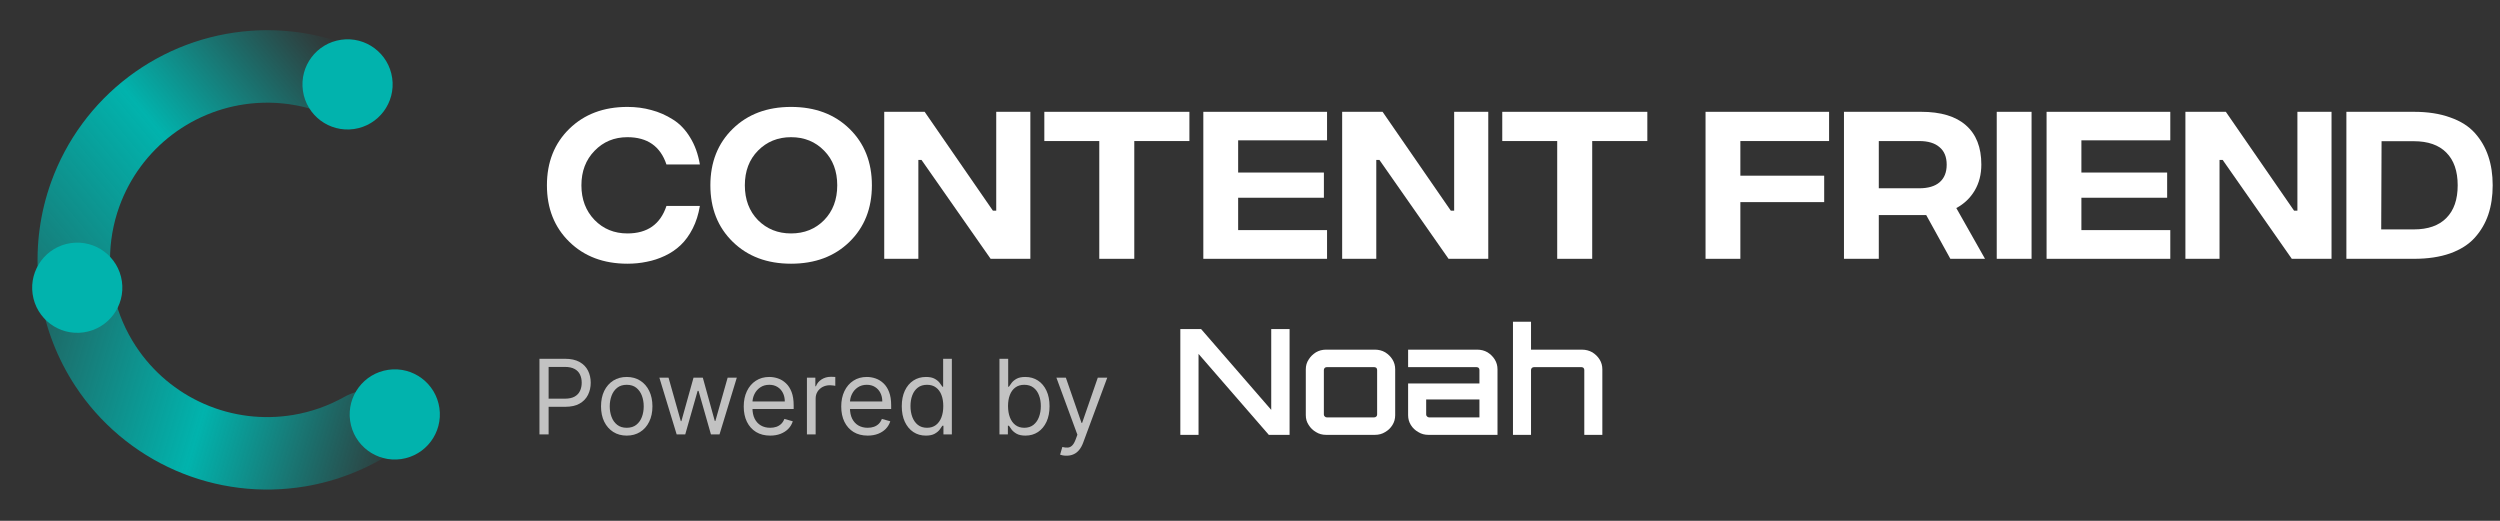
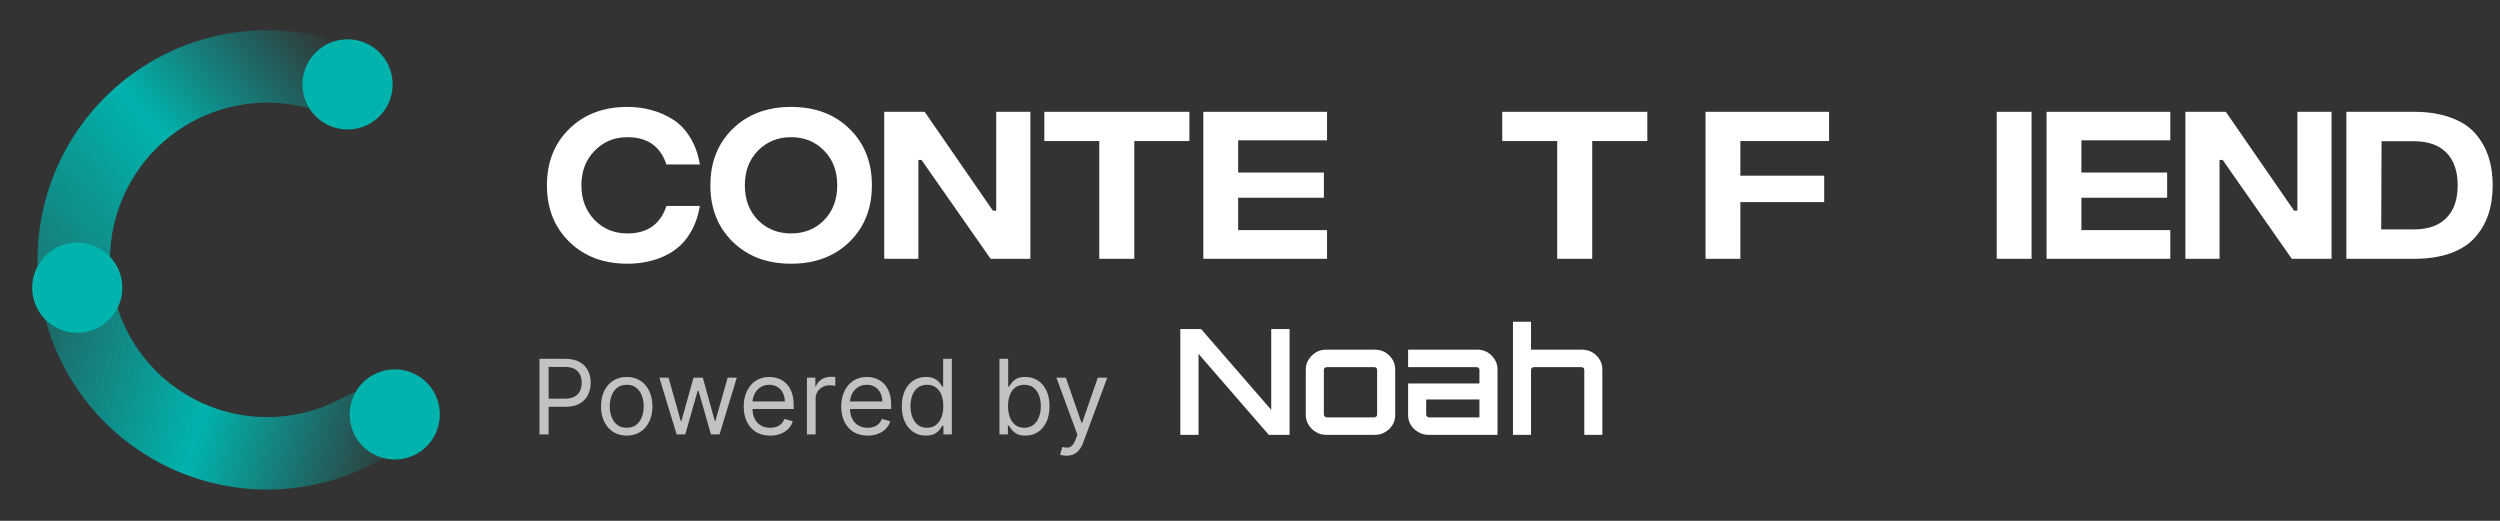
<svg xmlns="http://www.w3.org/2000/svg" width="240" height="50" viewBox="0 0 240 50" fill="none">
  <rect x="0" y="0" width="240" height="50" fill="#333333" stroke="none" />
  <path d="M7.083 25.012C5.162 25.018 3.582 26.59 3.89 28.486C4.385 31.532 5.516 34.453 7.224 37.053C9.572 40.627 12.908 43.442 16.826 45.154C20.745 46.866 25.076 47.401 29.294 46.695C32.362 46.182 35.274 45.027 37.845 43.321C39.446 42.259 39.526 40.031 38.225 38.618C36.925 37.204 34.737 37.155 33.063 38.098C31.545 38.953 29.882 39.544 28.145 39.834C25.259 40.318 22.293 39.951 19.611 38.779C16.929 37.607 14.645 35.681 13.039 33.234C12.072 31.763 11.376 30.141 10.972 28.446C10.527 26.577 9.004 25.005 7.083 25.012Z" fill="url(#paint0_linear_265_12972)" />
  <path d="M34.622 8.686C35.549 7.004 34.943 4.859 33.136 4.208C30.244 3.165 27.154 2.733 24.063 2.957C19.81 3.264 15.737 4.799 12.338 7.374C8.939 9.949 6.36 13.455 4.913 17.466C3.861 20.382 3.44 23.473 3.662 26.539C3.8 28.455 5.701 29.619 7.572 29.181C9.442 28.744 10.56 26.862 10.561 24.941C10.562 23.206 10.862 21.475 11.456 19.827C12.447 17.081 14.213 14.681 16.539 12.919C18.866 11.156 21.653 10.106 24.565 9.895C26.313 9.768 28.06 9.948 29.731 10.417C31.58 10.935 33.694 10.368 34.622 8.686Z" fill="url(#paint1_linear_265_12972)" />
  <circle cx="7.417" cy="27.622" r="4.329" transform="rotate(-8.142 7.417 27.622)" fill="#01B3AD" />
  <circle cx="33.365" cy="8.102" r="4.329" transform="rotate(-8.142 33.365 8.102)" fill="#01B3AD" />
  <circle cx="37.898" cy="39.786" r="4.329" transform="rotate(-8.142 37.898 39.786)" fill="#01B3AD" />
  <path d="M51.788 41.705V34.443H54.242C54.811 34.443 55.277 34.546 55.639 34.752C56.003 34.955 56.272 35.23 56.447 35.578C56.622 35.925 56.709 36.313 56.709 36.741C56.709 37.169 56.622 37.558 56.447 37.907C56.275 38.257 56.007 38.536 55.646 38.744C55.284 38.95 54.821 39.053 54.256 39.053H52.497V38.273H54.227C54.617 38.273 54.931 38.205 55.167 38.071C55.404 37.936 55.575 37.754 55.681 37.525C55.79 37.293 55.844 37.032 55.844 36.741C55.844 36.45 55.79 36.19 55.681 35.961C55.575 35.732 55.402 35.552 55.163 35.422C54.925 35.29 54.608 35.223 54.213 35.223H52.667V41.705H51.788Z" fill="white" fill-opacity="0.7" />
  <path d="M60.166 41.818C59.675 41.818 59.243 41.701 58.872 41.467C58.504 41.233 58.215 40.906 58.007 40.485C57.801 40.064 57.699 39.573 57.699 39.01C57.699 38.443 57.801 37.948 58.007 37.525C58.215 37.101 58.504 36.773 58.872 36.539C59.243 36.305 59.675 36.188 60.166 36.188C60.658 36.188 61.088 36.305 61.457 36.539C61.828 36.773 62.117 37.101 62.322 37.525C62.53 37.948 62.634 38.443 62.634 39.01C62.634 39.573 62.53 40.064 62.322 40.485C62.117 40.906 61.828 41.233 61.457 41.467C61.088 41.701 60.658 41.818 60.166 41.818ZM60.166 41.067C60.54 41.067 60.847 40.971 61.088 40.779C61.329 40.588 61.508 40.336 61.624 40.024C61.74 39.712 61.797 39.374 61.797 39.01C61.797 38.646 61.74 38.307 61.624 37.993C61.508 37.678 61.329 37.424 61.088 37.23C60.847 37.036 60.54 36.94 60.166 36.94C59.793 36.94 59.486 37.036 59.245 37.23C59.004 37.424 58.825 37.678 58.709 37.993C58.593 38.307 58.535 38.646 58.535 39.01C58.535 39.374 58.593 39.712 58.709 40.024C58.825 40.336 59.004 40.588 59.245 40.779C59.486 40.971 59.793 41.067 60.166 41.067Z" fill="white" fill-opacity="0.7" />
  <path d="M64.96 41.705L63.301 36.259H64.18L65.357 40.428H65.414L66.577 36.259H67.471L68.619 40.414H68.676L69.853 36.259H70.733L69.073 41.705H68.251L67.059 37.521H66.974L65.783 41.705H64.96Z" fill="white" fill-opacity="0.7" />
  <path d="M73.937 41.818C73.412 41.818 72.96 41.703 72.579 41.471C72.201 41.237 71.909 40.911 71.703 40.492C71.5 40.072 71.398 39.582 71.398 39.024C71.398 38.467 71.5 37.975 71.703 37.549C71.909 37.121 72.195 36.788 72.561 36.55C72.93 36.308 73.36 36.188 73.852 36.188C74.135 36.188 74.416 36.235 74.692 36.33C74.969 36.424 75.22 36.578 75.447 36.791C75.674 37.001 75.855 37.28 75.99 37.627C76.125 37.975 76.192 38.403 76.192 38.911V39.266H71.994V38.542H75.341C75.341 38.235 75.279 37.961 75.157 37.719C75.036 37.478 74.864 37.288 74.639 37.149C74.417 37.009 74.154 36.94 73.852 36.94C73.519 36.94 73.23 37.022 72.987 37.188C72.746 37.351 72.56 37.563 72.43 37.826C72.3 38.088 72.235 38.37 72.235 38.67V39.152C72.235 39.563 72.306 39.912 72.448 40.198C72.592 40.482 72.792 40.698 73.047 40.847C73.302 40.993 73.599 41.067 73.937 41.067C74.157 41.067 74.355 41.036 74.533 40.974C74.712 40.911 74.867 40.816 74.997 40.691C75.127 40.563 75.228 40.405 75.298 40.216L76.107 40.443C76.022 40.717 75.879 40.958 75.678 41.166C75.477 41.372 75.229 41.532 74.933 41.648C74.638 41.762 74.306 41.818 73.937 41.818Z" fill="white" fill-opacity="0.7" />
  <path d="M77.465 41.705V36.259H78.273V37.081H78.33C78.429 36.812 78.609 36.593 78.869 36.425C79.129 36.258 79.422 36.174 79.748 36.174C79.81 36.174 79.886 36.175 79.979 36.177C80.071 36.179 80.141 36.183 80.188 36.188V37.039C80.159 37.032 80.094 37.021 79.993 37.007C79.894 36.99 79.788 36.982 79.677 36.982C79.413 36.982 79.176 37.038 78.968 37.149C78.763 37.257 78.599 37.409 78.479 37.602C78.361 37.794 78.302 38.013 78.302 38.258V41.705H77.465Z" fill="white" fill-opacity="0.7" />
  <path d="M83.297 41.818C82.773 41.818 82.32 41.703 81.939 41.471C81.561 41.237 81.269 40.911 81.064 40.492C80.86 40.072 80.759 39.582 80.759 39.024C80.759 38.467 80.86 37.975 81.064 37.549C81.269 37.121 81.555 36.788 81.922 36.55C82.29 36.308 82.721 36.188 83.212 36.188C83.496 36.188 83.776 36.235 84.053 36.33C84.329 36.424 84.581 36.578 84.808 36.791C85.035 37.001 85.216 37.28 85.35 37.627C85.485 37.975 85.552 38.403 85.552 38.911V39.266H81.354V38.542H84.701C84.701 38.235 84.64 37.961 84.517 37.719C84.397 37.478 84.224 37.288 83.999 37.149C83.777 37.009 83.515 36.94 83.212 36.94C82.879 36.94 82.591 37.022 82.347 37.188C82.106 37.351 81.921 37.563 81.79 37.826C81.66 38.088 81.596 38.37 81.596 38.67V39.152C81.596 39.563 81.666 39.912 81.808 40.198C81.953 40.482 82.152 40.698 82.407 40.847C82.663 40.993 82.959 41.067 83.297 41.067C83.517 41.067 83.716 41.036 83.893 40.974C84.073 40.911 84.228 40.816 84.358 40.691C84.488 40.563 84.588 40.405 84.659 40.216L85.467 40.443C85.382 40.717 85.239 40.958 85.038 41.166C84.837 41.372 84.589 41.532 84.294 41.648C83.998 41.762 83.666 41.818 83.297 41.818Z" fill="white" fill-opacity="0.7" />
  <path d="M88.882 41.818C88.428 41.818 88.027 41.704 87.68 41.474C87.332 41.243 87.061 40.916 86.864 40.496C86.668 40.073 86.57 39.573 86.57 38.996C86.57 38.424 86.668 37.928 86.864 37.507C87.061 37.086 87.334 36.761 87.683 36.532C88.033 36.303 88.438 36.188 88.896 36.188C89.251 36.188 89.531 36.247 89.736 36.365C89.944 36.481 90.103 36.613 90.212 36.762C90.323 36.909 90.409 37.029 90.47 37.124H90.541V34.443H91.378V41.705H90.57V40.868H90.47C90.409 40.967 90.321 41.093 90.208 41.244C90.094 41.393 89.933 41.526 89.722 41.645C89.512 41.76 89.232 41.818 88.882 41.818ZM88.995 41.067C89.331 41.067 89.615 40.979 89.846 40.804C90.078 40.627 90.254 40.382 90.375 40.07C90.495 39.756 90.555 39.393 90.555 38.982C90.555 38.575 90.496 38.219 90.378 37.915C90.26 37.607 90.085 37.368 89.853 37.198C89.622 37.026 89.336 36.94 88.995 36.94C88.641 36.94 88.345 37.031 88.109 37.212C87.875 37.392 87.699 37.637 87.581 37.947C87.465 38.254 87.407 38.599 87.407 38.982C87.407 39.37 87.466 39.722 87.584 40.038C87.705 40.353 87.882 40.603 88.116 40.79C88.352 40.974 88.645 41.067 88.995 41.067Z" fill="white" fill-opacity="0.7" />
  <path d="M95.948 41.705V34.443H96.785V37.124H96.856C96.918 37.029 97.003 36.909 97.111 36.762C97.222 36.613 97.381 36.481 97.586 36.365C97.794 36.247 98.076 36.188 98.43 36.188C98.889 36.188 99.293 36.303 99.643 36.532C99.993 36.761 100.266 37.086 100.462 37.507C100.658 37.928 100.756 38.424 100.756 38.996C100.756 39.573 100.658 40.073 100.462 40.496C100.266 40.916 99.994 41.243 99.647 41.474C99.299 41.704 98.898 41.818 98.445 41.818C98.095 41.818 97.814 41.76 97.604 41.645C97.394 41.526 97.232 41.393 97.118 41.244C97.005 41.093 96.918 40.967 96.856 40.868H96.757V41.705H95.948ZM96.771 38.982C96.771 39.393 96.831 39.756 96.952 40.07C97.072 40.382 97.248 40.627 97.48 40.804C97.712 40.979 97.995 41.067 98.331 41.067C98.681 41.067 98.973 40.974 99.207 40.79C99.443 40.603 99.621 40.353 99.739 40.038C99.859 39.722 99.919 39.37 99.919 38.982C99.919 38.599 99.86 38.254 99.742 37.947C99.626 37.637 99.45 37.392 99.214 37.212C98.98 37.031 98.686 36.94 98.331 36.94C97.991 36.94 97.705 37.026 97.473 37.198C97.241 37.368 97.066 37.607 96.948 37.915C96.83 38.219 96.771 38.575 96.771 38.982Z" fill="white" fill-opacity="0.7" />
  <path d="M102.38 43.747C102.238 43.747 102.112 43.735 102.001 43.712C101.89 43.69 101.813 43.669 101.77 43.648L101.983 42.91C102.186 42.962 102.366 42.981 102.522 42.967C102.678 42.953 102.816 42.883 102.937 42.758C103.06 42.635 103.172 42.435 103.274 42.159L103.43 41.733L101.416 36.259H102.323L103.827 40.599H103.884L105.387 36.259H106.295L103.983 42.499C103.879 42.78 103.75 43.013 103.596 43.198C103.443 43.384 103.264 43.523 103.061 43.612C102.86 43.702 102.633 43.747 102.38 43.747Z" fill="white" fill-opacity="0.7" />
  <path d="M113.312 41.745V31.592H115.307L122.038 39.348V31.592H123.8V41.745H121.805L115.06 33.975V41.745H113.312Z" fill="white" />
  <path d="M127.309 41.746C126.945 41.746 126.625 41.661 126.333 41.478C126.042 41.309 125.809 41.083 125.634 40.801C125.445 40.519 125.357 40.209 125.357 39.856V35.456C125.357 35.104 125.445 34.793 125.634 34.511C125.809 34.229 126.042 34.004 126.333 33.82C126.625 33.651 126.945 33.566 127.309 33.566H131.986C132.35 33.566 132.685 33.651 132.976 33.82C133.267 34.004 133.501 34.229 133.675 34.511C133.85 34.793 133.938 35.104 133.938 35.456V39.856C133.938 40.209 133.85 40.519 133.675 40.801C133.501 41.083 133.267 41.309 132.976 41.478C132.685 41.661 132.35 41.746 131.986 41.746H127.309ZM127.368 40.068H131.927C132 40.068 132.073 40.039 132.131 39.983C132.175 39.941 132.204 39.87 132.204 39.8V35.513C132.204 35.442 132.175 35.371 132.131 35.315C132.073 35.273 132 35.245 131.927 35.245H127.368C127.295 35.245 127.222 35.273 127.178 35.315C127.12 35.371 127.091 35.442 127.091 35.513V39.8C127.091 39.87 127.12 39.941 127.178 39.983C127.222 40.039 127.295 40.068 127.368 40.068Z" fill="white" />
  <path d="M137.131 41.746C136.767 41.746 136.447 41.661 136.155 41.478C135.85 41.309 135.616 41.083 135.442 40.801C135.267 40.519 135.179 40.209 135.179 39.856V36.81H142.026V35.513C142.026 35.442 141.997 35.371 141.953 35.315C141.895 35.273 141.822 35.245 141.749 35.245H135.179V33.566H141.808C142.172 33.566 142.507 33.651 142.798 33.82C143.089 34.004 143.323 34.229 143.497 34.511C143.672 34.793 143.76 35.104 143.76 35.456V41.746H137.131ZM137.19 40.068H142.026V38.347H136.913V39.8C136.913 39.87 136.942 39.941 137 39.983C137.044 40.039 137.117 40.068 137.19 40.068Z" fill="white" />
  <path d="M145.245 41.748V30.889H146.978V33.568H151.888C152.237 33.568 152.558 33.653 152.864 33.822C153.155 34.005 153.388 34.231 153.563 34.513C153.738 34.795 153.825 35.105 153.825 35.458V41.748H152.092V35.514C152.092 35.444 152.062 35.373 152.019 35.317C151.96 35.275 151.902 35.246 151.829 35.246H147.255C147.182 35.246 147.124 35.275 147.066 35.317C147.008 35.373 146.978 35.444 146.978 35.514V41.748H145.245Z" fill="white" />
  <path d="M60.233 25.316C57.948 25.316 56.089 24.616 54.656 23.216C53.222 21.816 52.505 20.007 52.505 17.79C52.505 15.572 53.222 13.764 54.656 12.364C56.089 10.964 57.948 10.264 60.233 10.264C61.051 10.264 61.818 10.364 62.535 10.566C63.263 10.757 63.951 11.059 64.601 11.473C65.251 11.876 65.799 12.448 66.247 13.187C66.707 13.926 67.02 14.794 67.188 15.791H63.979C63.397 14.043 62.148 13.17 60.233 13.17C58.968 13.17 57.915 13.607 57.075 14.48C56.235 15.343 55.815 16.446 55.815 17.79C55.815 19.134 56.235 20.242 57.075 21.116C57.915 21.979 58.968 22.41 60.233 22.41C62.148 22.41 63.397 21.53 63.979 19.772H67.188C67.054 20.578 66.824 21.301 66.499 21.939C66.174 22.578 65.788 23.11 65.34 23.535C64.903 23.95 64.399 24.291 63.828 24.56C63.257 24.829 62.675 25.019 62.081 25.131C61.499 25.254 60.883 25.316 60.233 25.316Z" fill="white" />
  <path d="M75.94 25.316C73.644 25.316 71.78 24.616 70.346 23.216C68.912 21.816 68.196 20.007 68.196 17.79C68.196 15.572 68.912 13.764 70.346 12.364C71.78 10.964 73.644 10.264 75.94 10.264C78.247 10.264 80.118 10.964 81.551 12.364C82.985 13.764 83.702 15.572 83.702 17.79C83.702 20.007 82.985 21.816 81.551 23.216C80.118 24.616 78.247 25.316 75.94 25.316ZM75.94 22.41C77.217 22.41 78.275 21.984 79.115 21.133C79.955 20.27 80.375 19.156 80.375 17.79C80.375 16.424 79.955 15.315 79.115 14.463C78.275 13.601 77.217 13.17 75.94 13.17C74.675 13.17 73.616 13.601 72.765 14.463C71.925 15.315 71.505 16.424 71.505 17.79C71.505 19.156 71.925 20.27 72.765 21.133C73.616 21.984 74.675 22.41 75.94 22.41Z" fill="white" />
  <path d="M84.886 24.846V10.734H88.767L95.319 20.226H95.638V10.734H98.914V24.846H95.1L88.465 15.354H88.162V24.846H84.886Z" fill="white" />
  <path d="M114.183 10.734V13.54H108.891V24.846H105.531V13.54H100.256V10.734H114.183Z" fill="white" />
  <path d="M115.519 24.846V10.734H127.396V13.472H118.862V16.564H127.094V18.983H118.862V22.09H127.396V24.846H115.519Z" fill="white" />
-   <path d="M128.847 24.846V10.734H132.728L139.279 20.226H139.599V10.734H142.874V24.846H139.061L132.425 15.354H132.123V24.846H128.847Z" fill="white" />
  <path d="M158.144 10.734V13.54H152.852V24.846H149.492V13.54H144.217V10.734H158.144Z" fill="white" />
  <path d="M163.732 24.846V10.734H175.592V13.54H167.075V16.866H175.122V19.403H167.075V24.846H163.732Z" fill="white" />
-   <path d="M190.561 24.846H187.235L184.916 20.646H180.364V24.846H177.021V10.734H184.429C186.322 10.734 187.755 11.165 188.73 12.028C189.715 12.89 190.208 14.144 190.208 15.791C190.208 16.743 189.995 17.577 189.57 18.294C189.144 19.011 188.556 19.571 187.806 19.974L190.561 24.846ZM180.364 13.54V18.075H184.244C185.096 18.075 185.745 17.885 186.193 17.504C186.652 17.112 186.882 16.547 186.882 15.807C186.882 15.068 186.652 14.508 186.193 14.127C185.745 13.736 185.096 13.54 184.244 13.54H180.364Z" fill="white" />
  <path d="M191.687 24.846V10.734H195.03V24.846H191.687Z" fill="white" />
  <path d="M196.471 24.846V10.734H208.348V13.472H199.814V16.564H208.046V18.983H199.814V22.09H208.348V24.846H196.471Z" fill="white" />
  <path d="M209.799 24.846V10.734H213.68L220.232 20.226H220.551V10.734H223.827V24.846H220.013L213.377 15.354H213.075V24.846H209.799Z" fill="white" />
  <path d="M231.738 10.734C233.071 10.734 234.23 10.913 235.215 11.272C236.212 11.619 237.002 12.117 237.584 12.767C238.167 13.416 238.598 14.161 238.878 15.001C239.158 15.83 239.298 16.759 239.298 17.79C239.298 18.82 239.158 19.755 238.878 20.595C238.598 21.424 238.167 22.163 237.584 22.813C237.002 23.462 236.212 23.966 235.215 24.325C234.23 24.672 233.071 24.846 231.738 24.846H225.253V10.734H231.738ZM231.721 22.023C233.087 22.023 234.129 21.659 234.846 20.931C235.574 20.203 235.938 19.156 235.938 17.79C235.938 16.424 235.574 15.376 234.846 14.648C234.129 13.92 233.087 13.556 231.721 13.556H228.63L228.596 22.023H231.721Z" fill="white" />
  <defs>
    <linearGradient id="paint0_linear_265_12972" x1="4.883" y1="27.92" x2="40.662" y2="38.447" gradientUnits="userSpaceOnUse">
      <stop offset="0.01" stop-color="#01B3AD" stop-opacity="0.42" />
      <stop offset="0.465" stop-color="#01B3AD" />
      <stop offset="1" stop-color="#01B3AD" stop-opacity="0" />
    </linearGradient>
    <linearGradient id="paint1_linear_265_12972" x1="4.883" y1="27.92" x2="33.078" y2="4.538" gradientUnits="userSpaceOnUse">
      <stop stop-color="#01B3AD" stop-opacity="0.56" />
      <stop offset="0.485" stop-color="#01B3AD" />
      <stop offset="1" stop-color="#01B3AD" stop-opacity="0" />
    </linearGradient>
  </defs>
</svg>